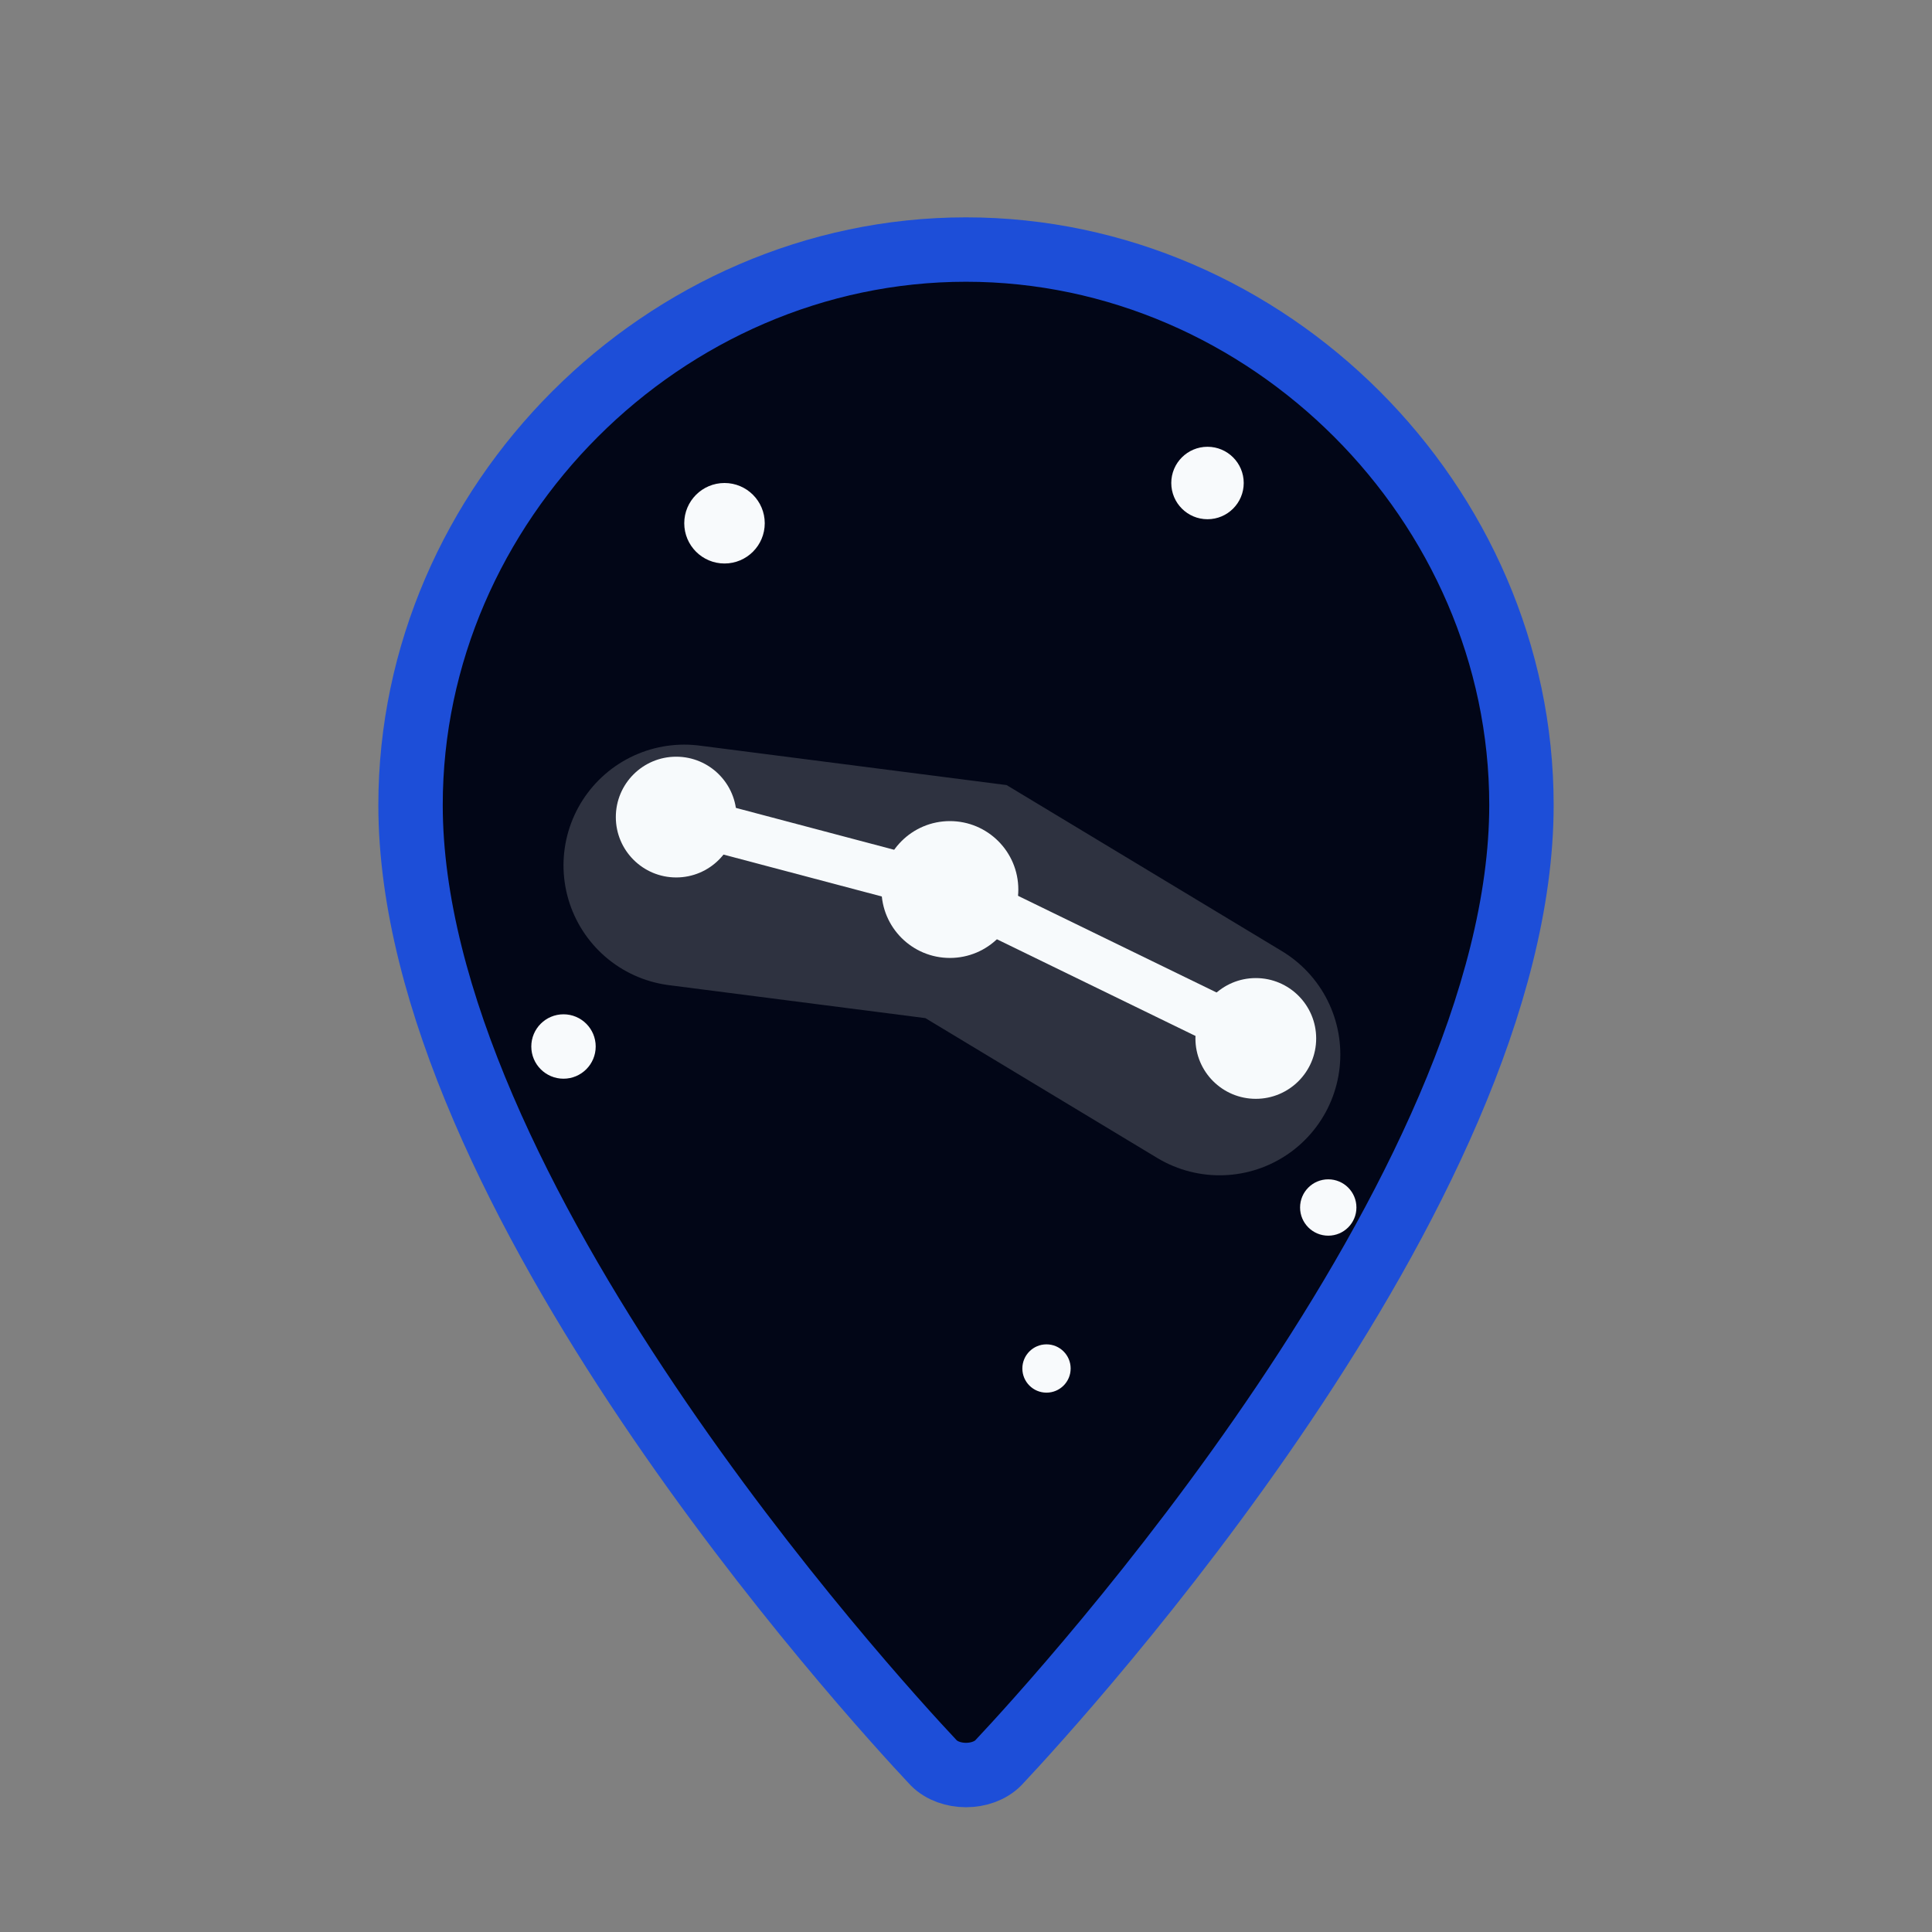
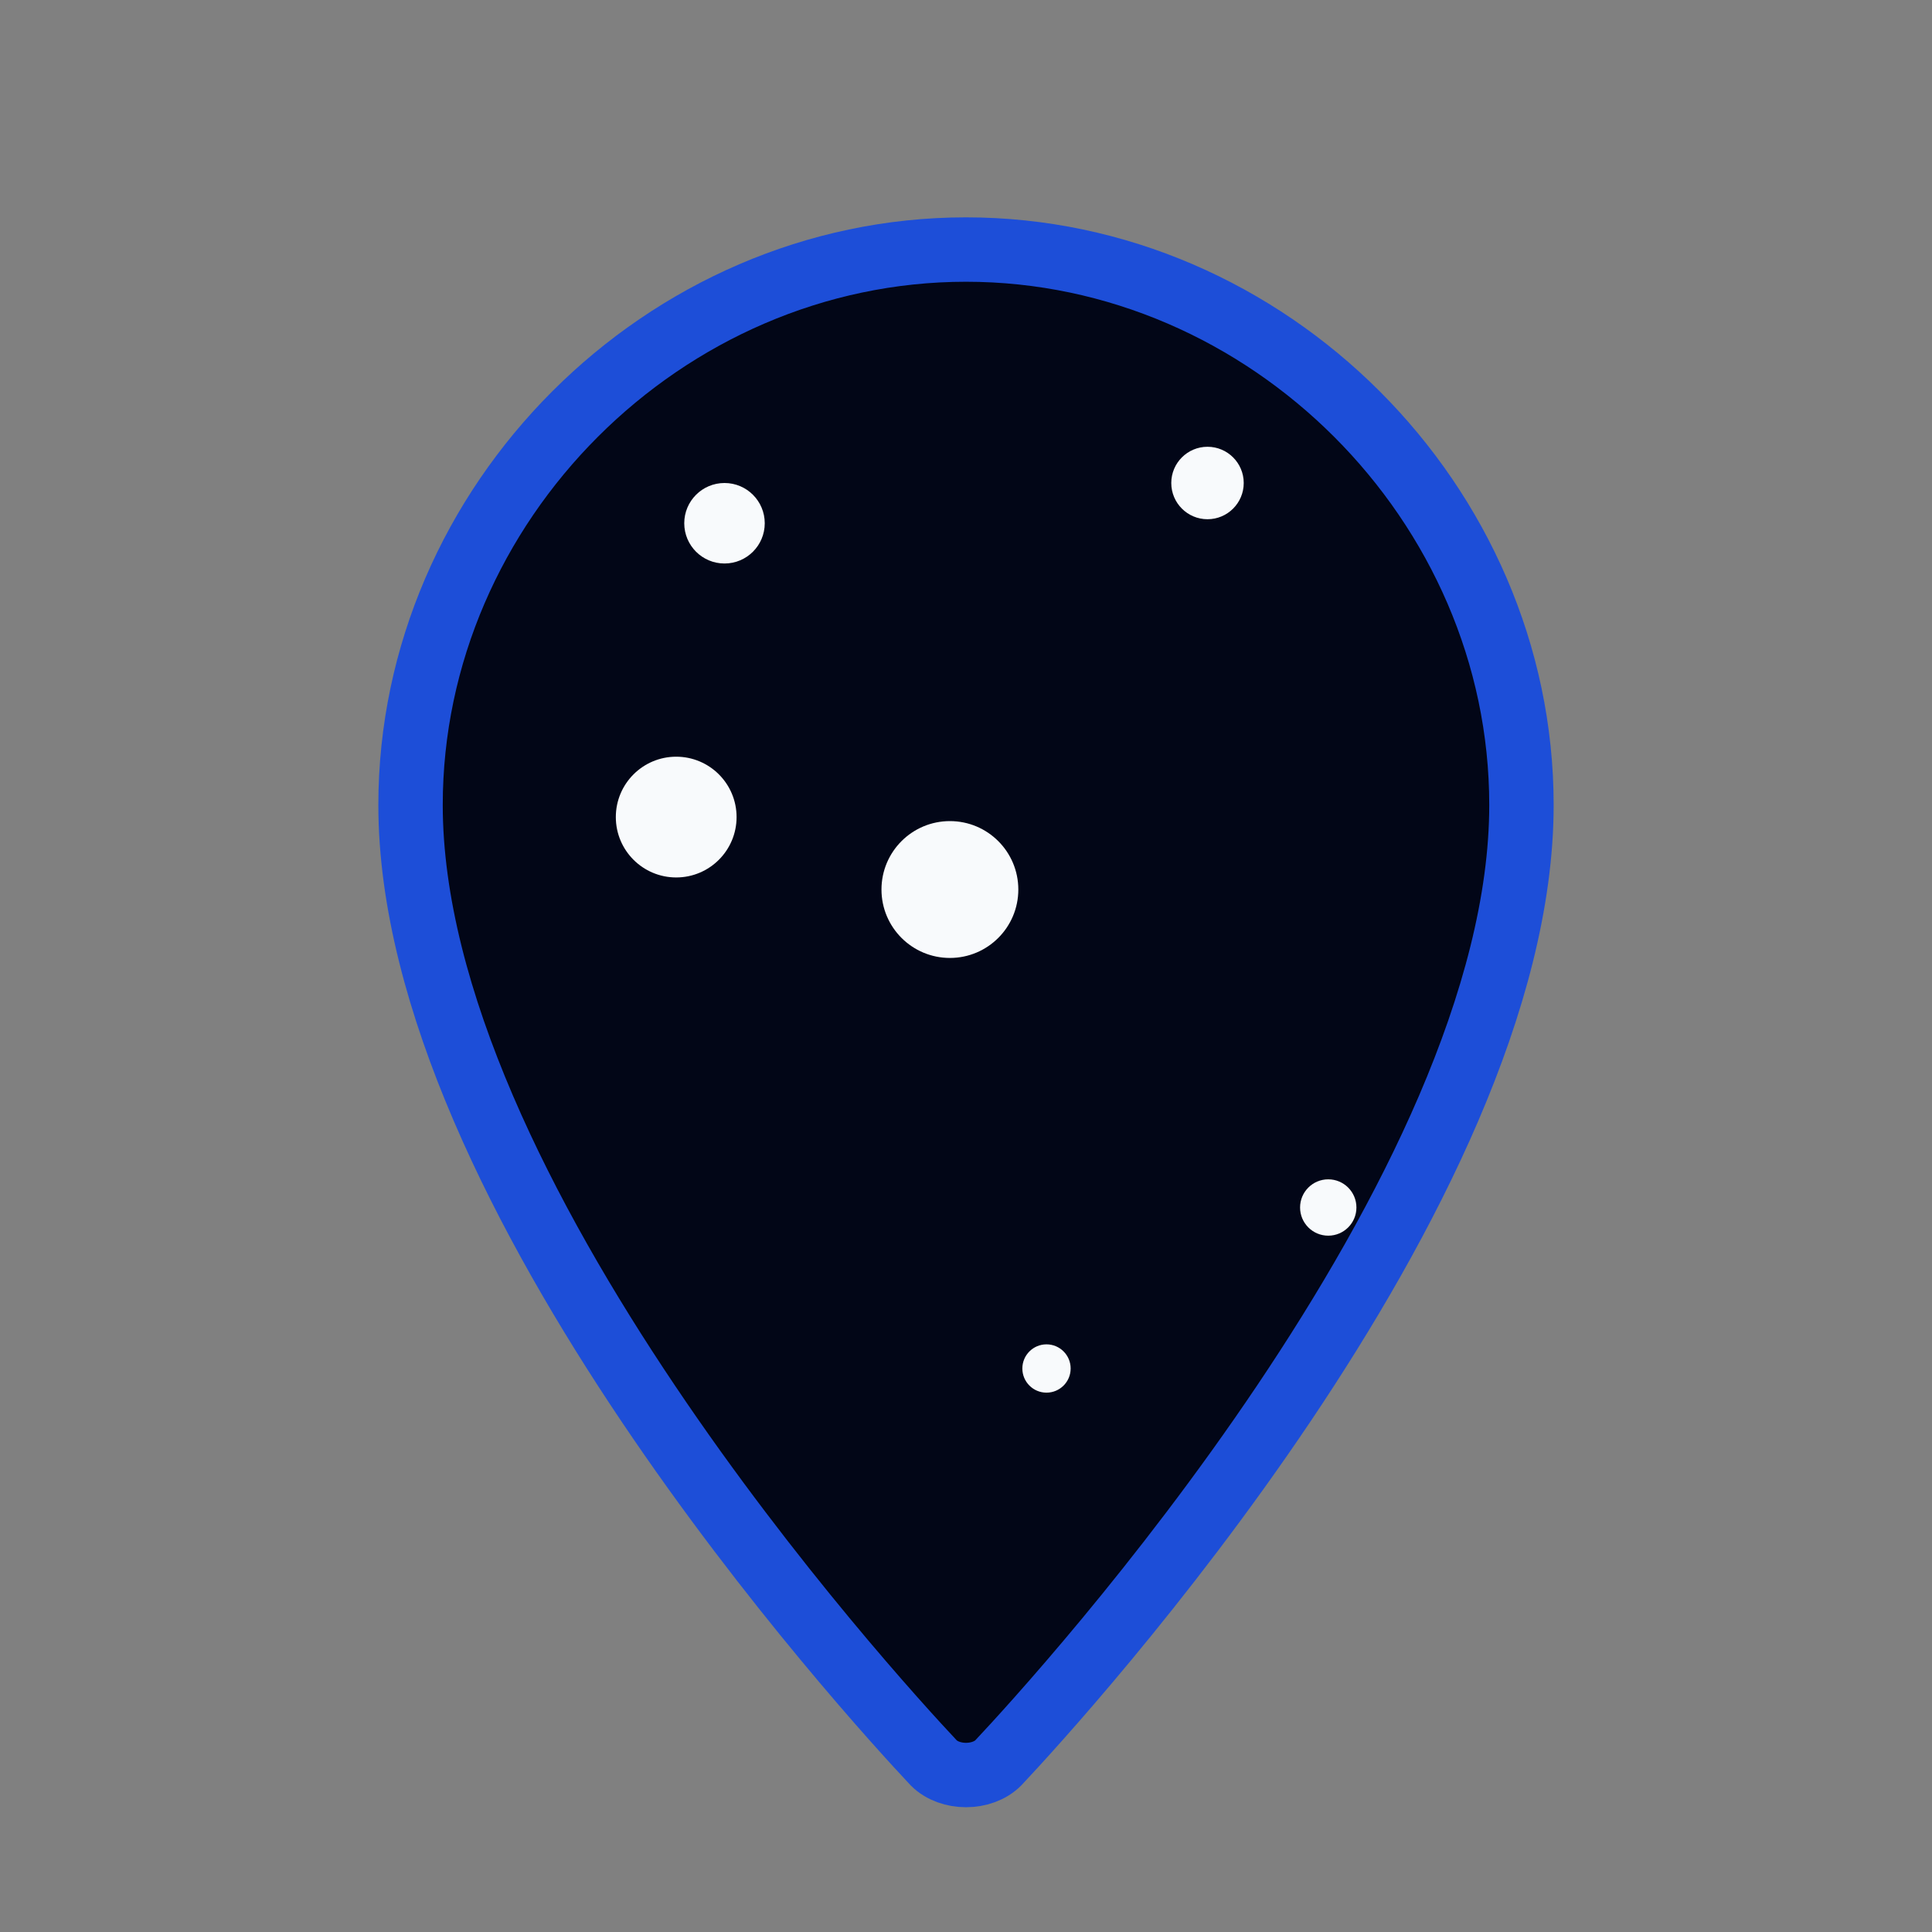
<svg xmlns="http://www.w3.org/2000/svg" width="48" height="48" viewBox="0 0 48 48" fill="none">
  <rect x="0" y="0" width="48" height="48" fill="#808080" stroke="none" />
-   <path d="M24 6.2C16.5 6.2 10.2 12.5 10.2 20C10.2 29.6 21.6 42.1 23.2 43.8C23.6 44.2 24.4 44.2 24.8 43.8C26.4 42.1 37.8 29.6 37.8 20C37.8 12.5 31.5 6.2 24 6.2Z" fill="#020617" stroke="#1d4ed8" stroke-width="1.6" />
+   <path d="M24 6.2C16.5 6.2 10.2 12.5 10.2 20C10.2 29.6 21.6 42.1 23.2 43.8C23.6 44.2 24.4 44.2 24.8 43.8C26.4 42.1 37.8 29.6 37.8 20C37.8 12.5 31.5 6.2 24 6.2" fill="#020617" stroke="#1d4ed8" stroke-width="1.6" />
  <circle cx="18" cy="13" r="1" fill="#f8fafc" />
  <circle cx="30" cy="12" r="0.9" fill="#f8fafc" />
-   <circle cx="14" cy="26" r="0.8" fill="#f8fafc" />
  <circle cx="33" cy="30" r="0.7" fill="#f8fafc" />
  <circle cx="26" cy="34" r="0.6" fill="#f8fafc" />
-   <path d="M16.8 20.3L23.6 22.1L31.2 25.8" stroke="#f8fafc" stroke-width="1.2" stroke-linecap="round" stroke-linejoin="round" />
  <circle cx="16.8" cy="20.3" r="1.5" fill="#f8fafc" />
  <circle cx="23.6" cy="22.1" r="1.7" fill="#f8fafc" />
-   <circle cx="31.2" cy="25.8" r="1.5" fill="#f8fafc" />
-   <path d="M17 21.5L24 22.4L30.3 26.2" stroke="#f8fafc" stroke-opacity="0.18" stroke-width="6" stroke-linecap="round" />
</svg>